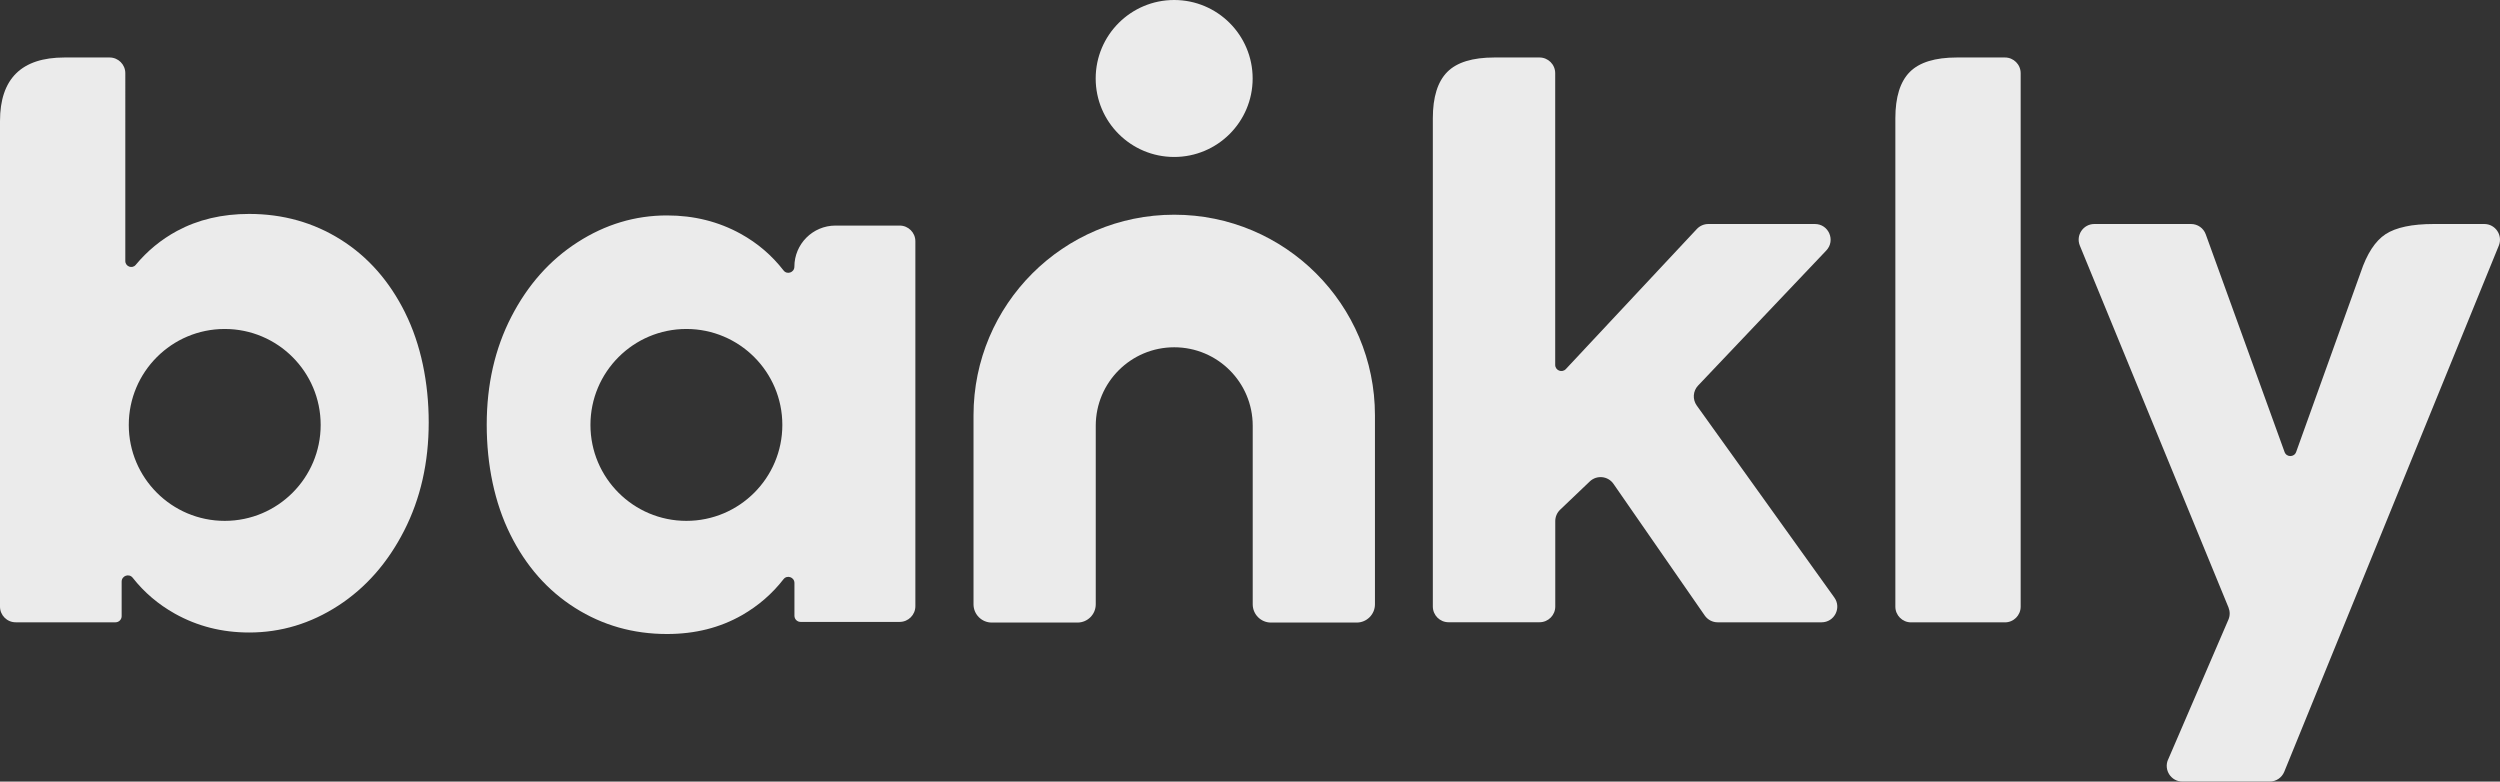
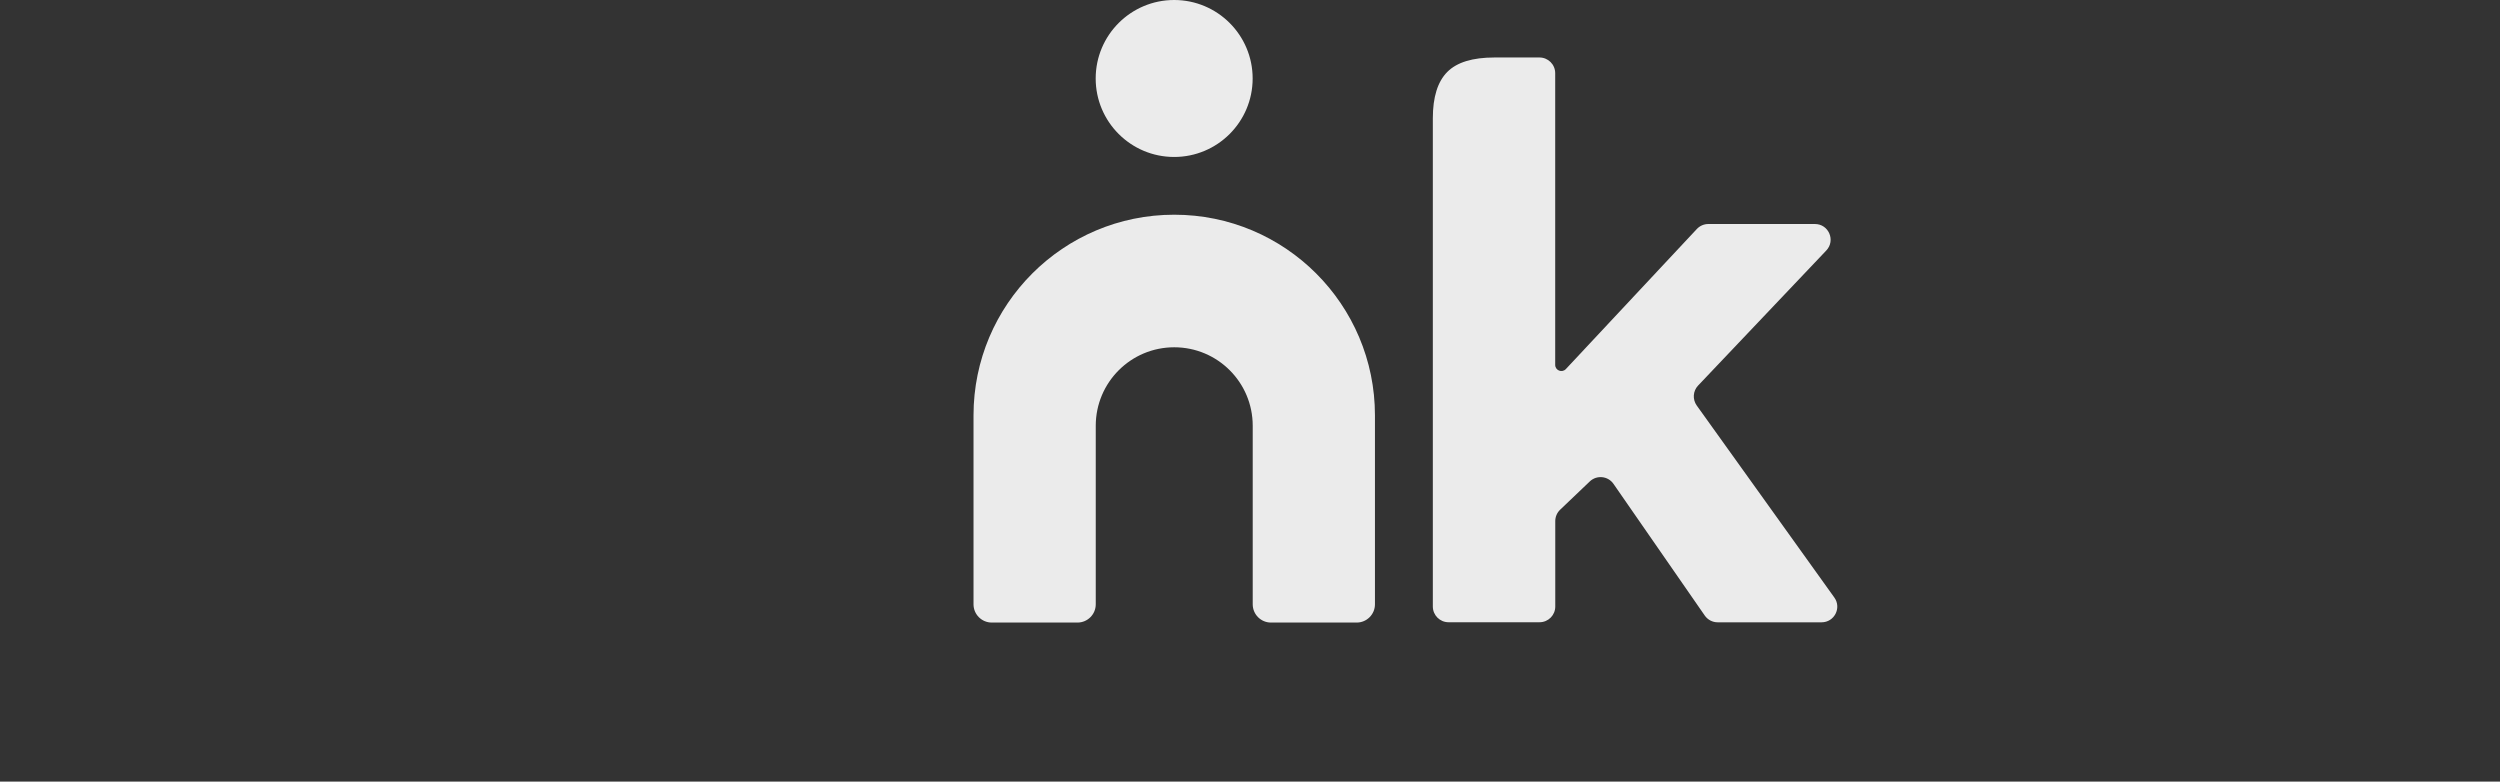
<svg xmlns="http://www.w3.org/2000/svg" id="Camada_2" viewBox="0 0 382.25 119.51">
  <rect x="0" y="0" width="382.25" height="119.51" fill="#333333" stroke="none" />
  <defs>
    <style>
      .cls-1 {
        fill: #ebebeb;
      }
    </style>
  </defs>
  <g id="uuid-cc8bf56f-81e0-4dd4-99ef-40e2409c2ee3">
    <g>
      <g>
        <path class="cls-1" d="M260.66,94.12l-13.96-20.14c-.84-1.21-2.56-1.38-3.62-.37l-4.54,4.33c-.47.45-.74,1.08-.74,1.73v13.07c0,1.32-1.07,2.4-2.4,2.4h-13.92c-1.32,0-2.4-1.07-2.4-2.4V18.09c0-3.25.74-5.61,2.21-7.09s3.88-2.21,7.2-2.21h6.9c1.32,0,2.4,1.07,2.4,2.4v44.6c0,.85,1.04,1.27,1.63.64l20.03-21.42c.45-.48,1.09-.76,1.75-.76h16.3c2.11,0,3.19,2.52,1.74,4.05l-19.6,20.65c-.79.83-.88,2.11-.21,3.05l21.04,29.36c1.14,1.59,0,3.79-1.95,3.79h-15.89c-.79,0-1.52-.39-1.97-1.03Z" />
-         <path class="cls-1" d="M289.8,18.09c0-3.25.74-5.61,2.21-7.09,1.48-1.48,3.88-2.21,7.2-2.21h7.35c1.32,0,2.4,1.07,2.4,2.4v81.57c0,1.32-1.07,2.4-2.4,2.4h-14.36c-1.32,0-2.4-1.07-2.4-2.4V18.09Z" />
-         <path class="cls-1" d="M331.49,116.17l9.23-21.42c.26-.59.26-1.26.02-1.86l-22.73-55.33c-.65-1.58.51-3.31,2.22-3.31h14.78c1.01,0,1.91.63,2.25,1.58l12.05,33.28c.3.83,1.47.83,1.77,0l9.86-27.44c.96-2.88,2.23-4.83,3.82-5.87,1.59-1.03,4.04-1.55,7.36-1.55h7.73c1.7,0,2.86,1.73,2.22,3.3l-32.81,80.46c-.37.9-1.25,1.49-2.22,1.49h-13.35c-1.72,0-2.88-1.76-2.2-3.35Z" />
      </g>
      <circle class="cls-1" cx="179.53" cy="12" r="12" />
-       <path class="cls-1" d="M137.55,34.49h-9.8c-3.48,0-6.29,2.82-6.29,6.29,0,.88-1.11,1.27-1.65.58-1.8-2.32-3.98-4.18-6.54-5.6-3.4-1.88-7.16-2.82-11.29-2.82-4.87,0-9.43,1.37-13.67,4.1-4.25,2.73-7.62,6.53-10.13,11.4-2.51,4.87-3.76,10.37-3.76,16.5s1.2,11.94,3.6,16.77c2.4,4.84,5.7,8.58,9.91,11.24,4.21,2.66,8.89,3.99,14.06,3.99,4.28,0,8.1-.96,11.46-2.88,2.49-1.43,4.61-3.26,6.35-5.5.55-.7,1.67-.31,1.67.58v5.01c0,.52.42.94.94.94h15.15c1.32,0,2.4-1.07,2.4-2.4v-55.8c0-1.32-1.07-2.4-2.4-2.4ZM104.95,79.64c-8.1,0-14.67-6.57-14.67-14.67s6.57-14.67,14.67-14.67,14.67,6.57,14.67,14.67-6.57,14.67-14.67,14.67Z" />
-       <path class="cls-1" d="M61.95,47.82c-2.4-4.83-5.68-8.56-9.85-11.18-4.17-2.62-8.84-3.93-14.01-3.93-4.13,0-7.81.87-11.02,2.6-2.44,1.32-4.54,3.05-6.32,5.19-.54.65-1.59.25-1.59-.59V11.19c0-1.32-1.07-2.4-2.4-2.4h-6.9C3.28,8.79,0,12.04,0,18.53v74.22c0,1.32,1.07,2.4,2.4,2.4h15.26c.52,0,.94-.42.94-.94v-5.28c0-.9,1.13-1.3,1.69-.59,1.75,2.23,3.9,4.06,6.45,5.49,3.43,1.92,7.21,2.88,11.35,2.88,4.87,0,9.41-1.37,13.62-4.1,4.21-2.73,7.57-6.55,10.08-11.46,2.51-4.91,3.76-10.43,3.76-16.55s-1.2-11.94-3.6-16.77ZM34.36,79.64c-8.1,0-14.67-6.57-14.67-14.67s6.57-14.67,14.67-14.67,14.67,6.57,14.67,14.67-6.57,14.67-14.67,14.67Z" />
      <path class="cls-1" d="M179.53,32.83h0c-16.95,0-30.68,13.74-30.68,30.68v28.89c0,1.54,1.25,2.79,2.79,2.79h13.11c1.54,0,2.79-1.25,2.79-2.79v-27.3c0-6.63,5.37-12,12-12h0c6.63,0,12,5.37,12,12v27.3c0,1.54,1.25,2.79,2.79,2.79h13.11c1.54,0,2.79-1.25,2.79-2.79v-28.89c0-16.95-13.74-30.68-30.68-30.68Z" />
    </g>
  </g>
</svg>